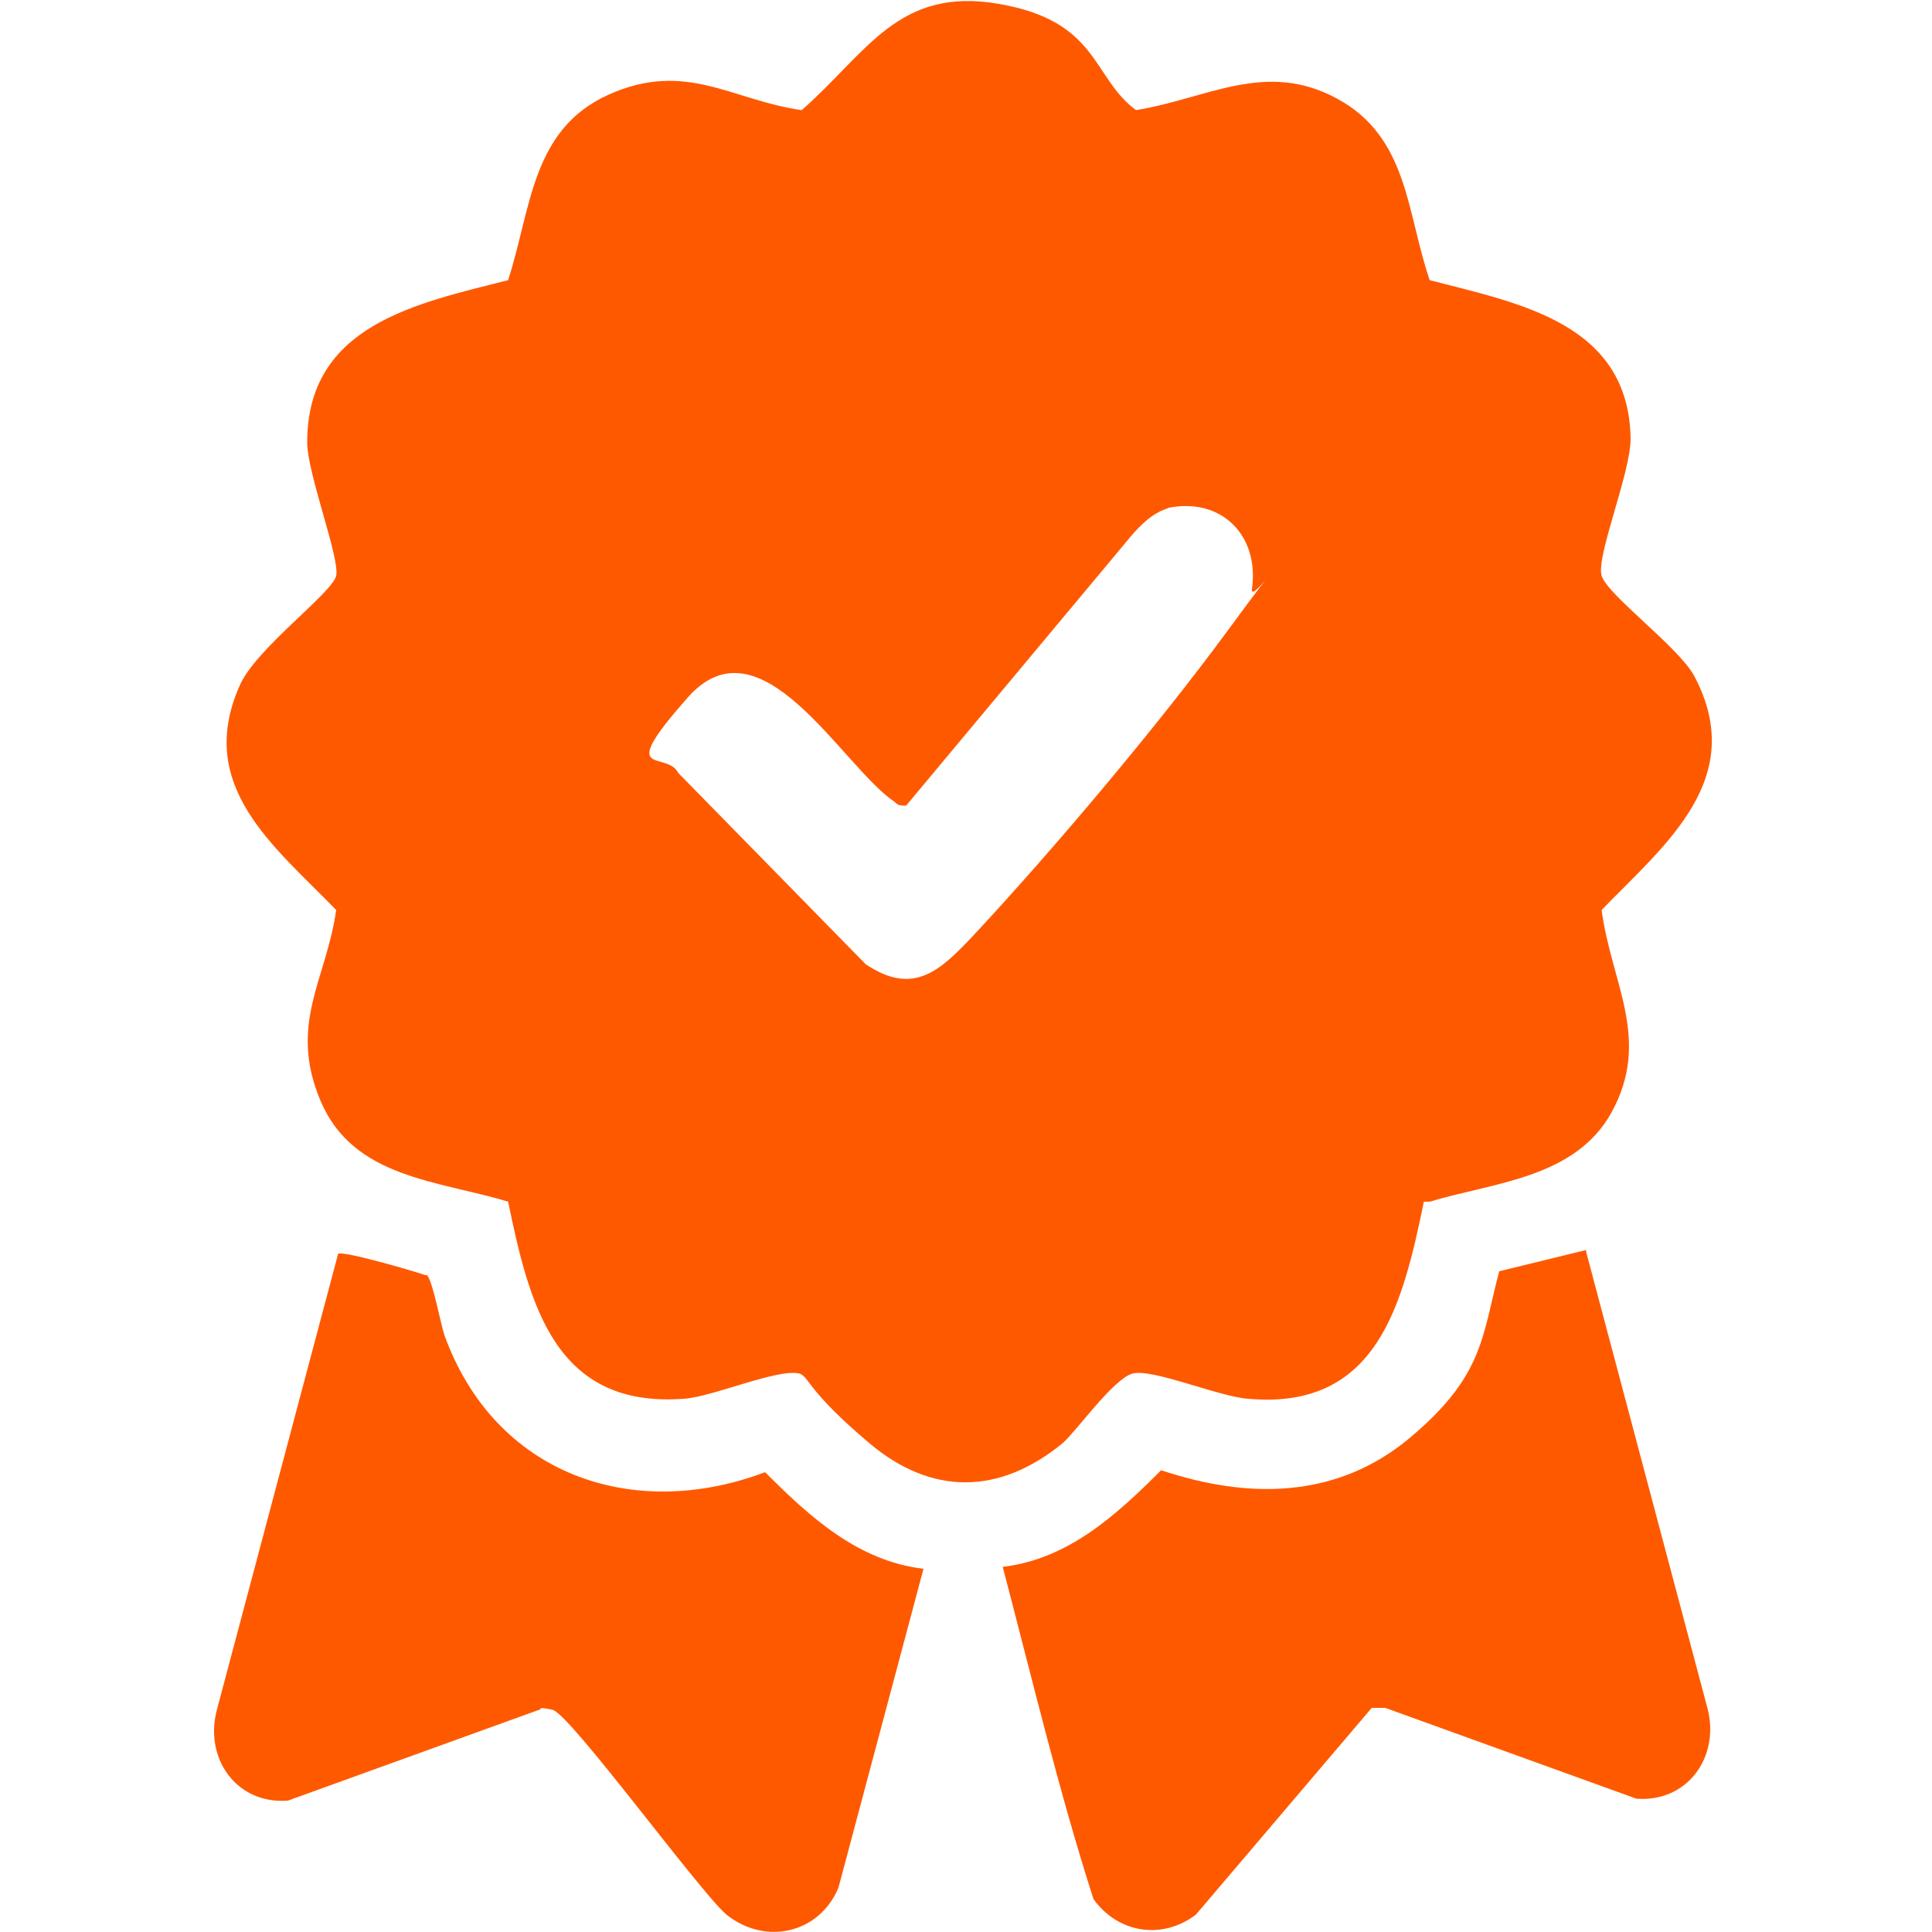
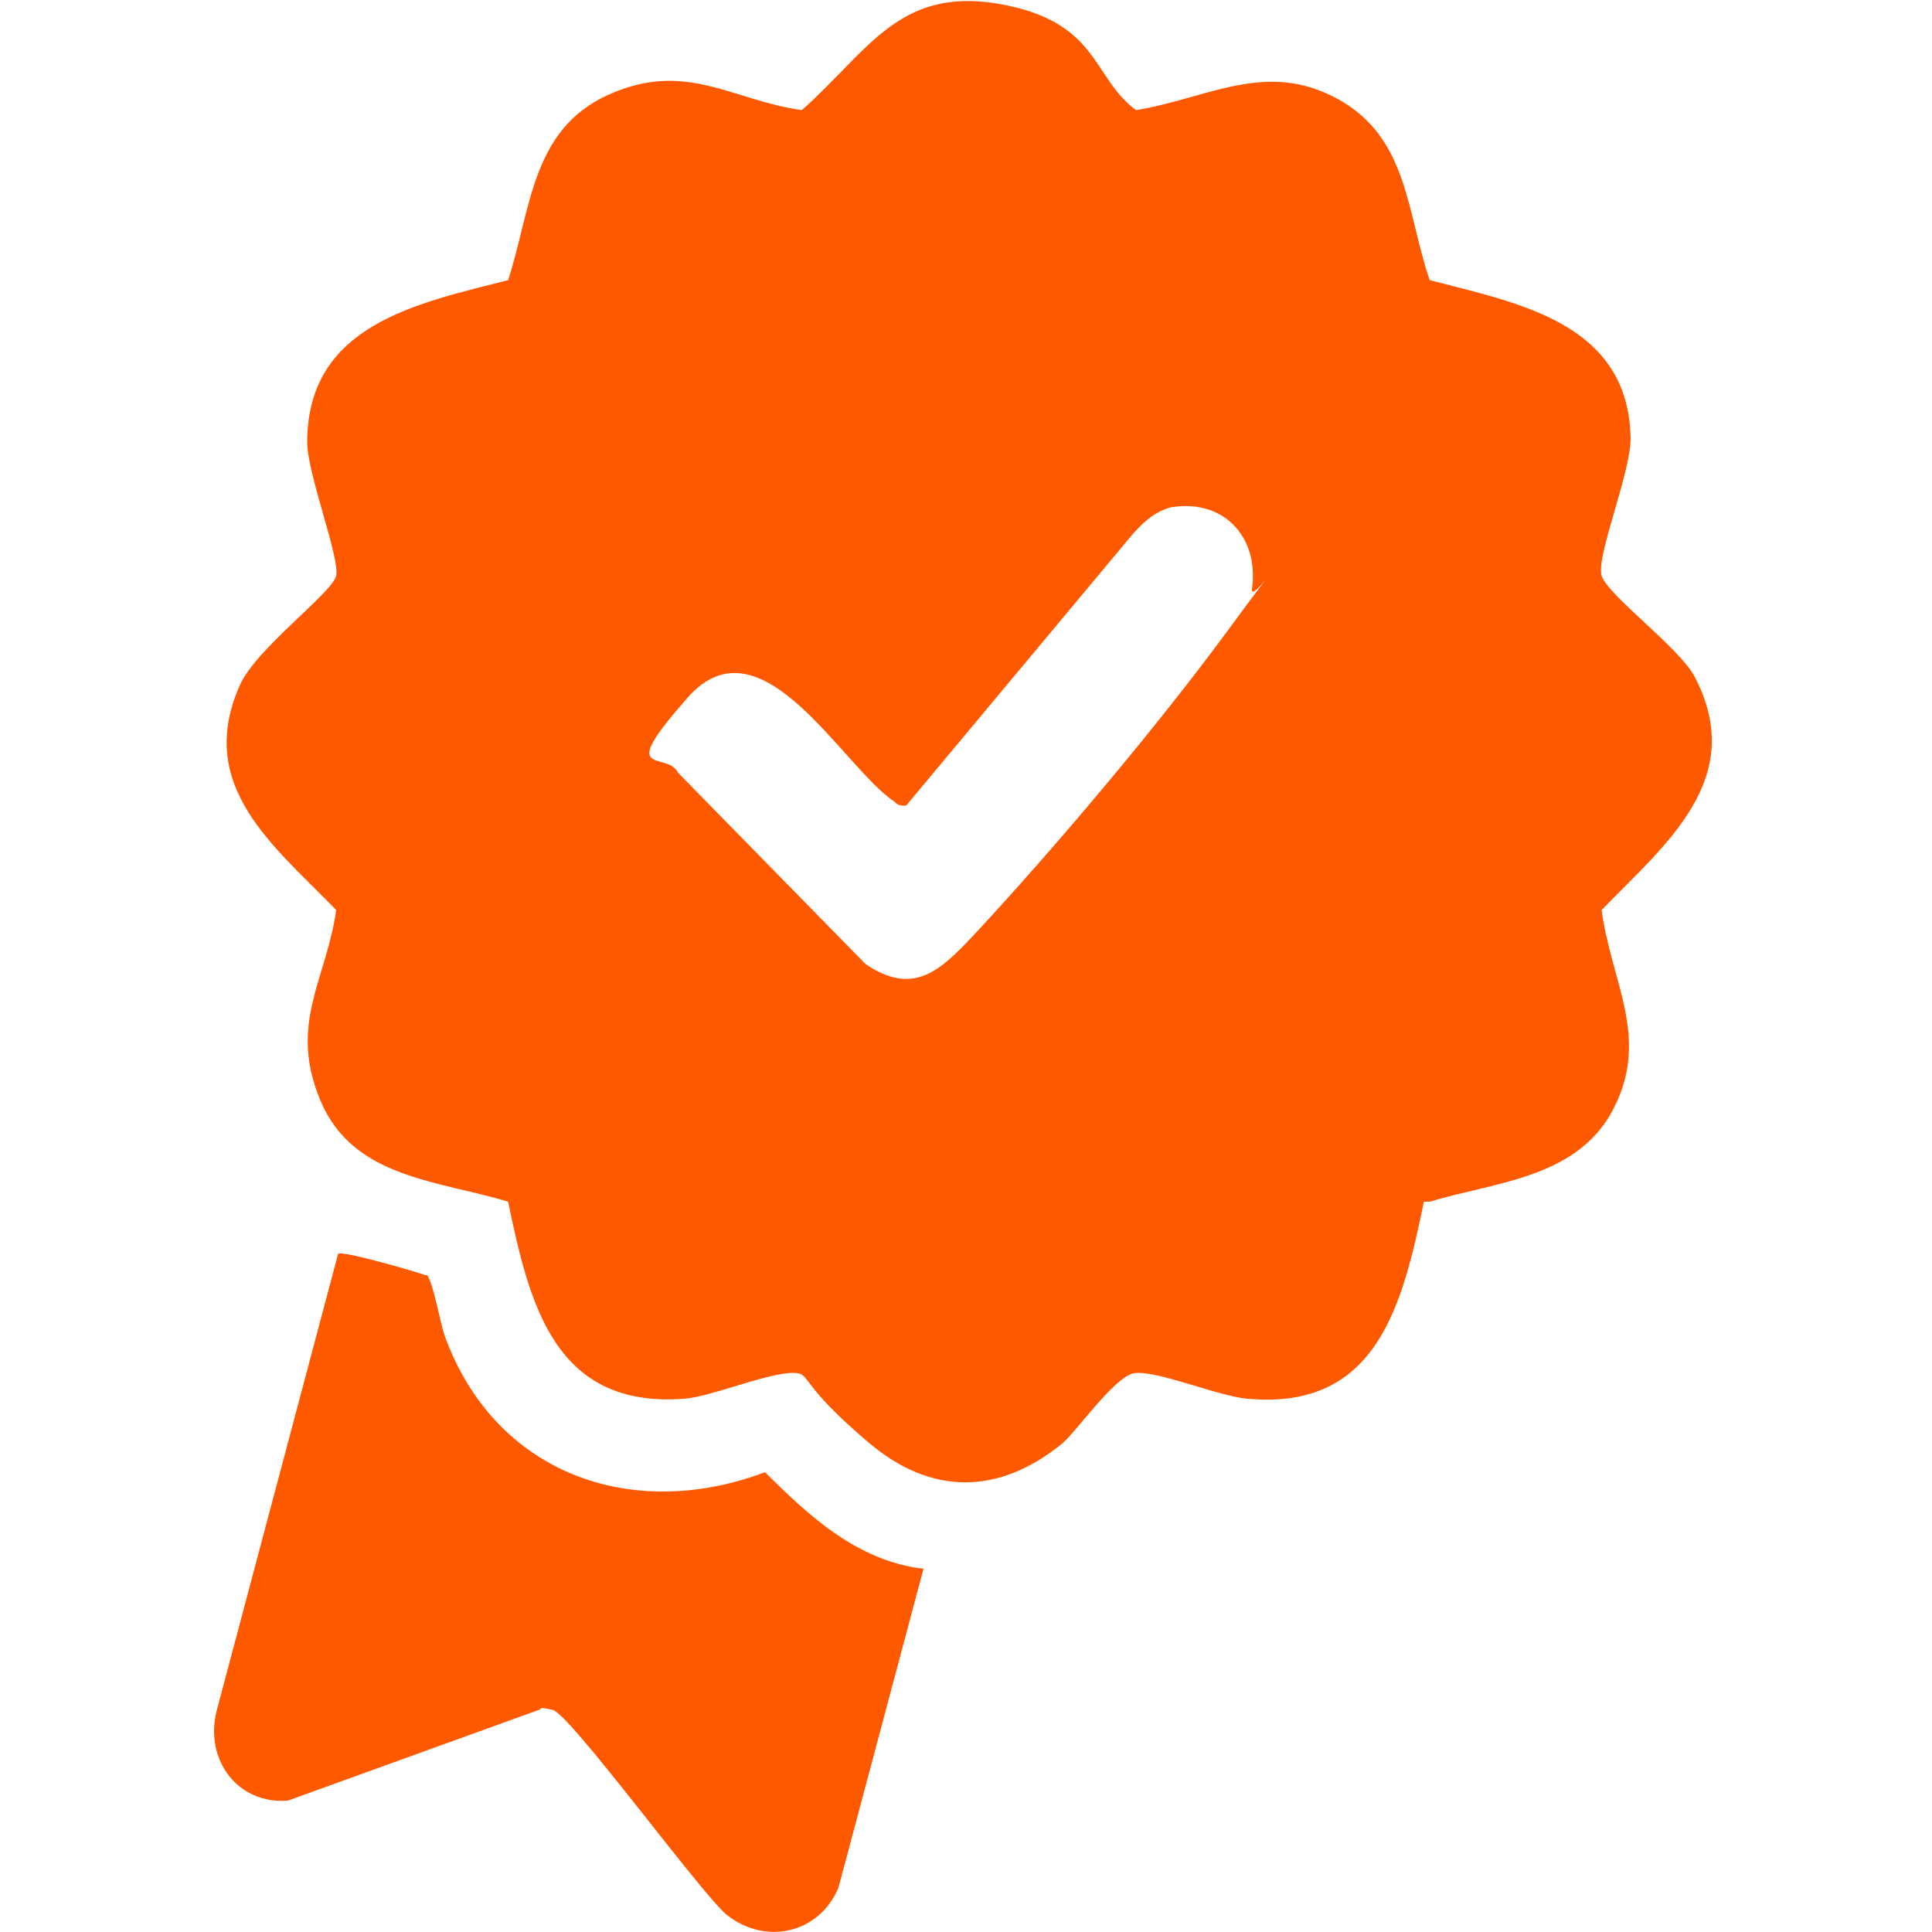
<svg xmlns="http://www.w3.org/2000/svg" id="Capa_1" version="1.1" viewBox="0 0 100 100">
  <defs>
    <style>
      .st0 {
        fill: #ff5900;
      }
    </style>
  </defs>
  <path class="st0" d="M73.7,62.2c-1.1,5.3-2.4,10.8-9.1,10.2-1.5-.1-5-1.6-6-1.3s-2.9,3-3.6,3.6c-3.3,2.7-6.8,2.7-10,0s-3.1-3.4-3.6-3.6c-1.1-.3-4.5,1.2-6,1.3-6.7.5-8-4.9-9.1-10.2-3.6-1.1-8-1.2-9.7-5.2s.3-6.3.8-9.9c-3.2-3.3-7.3-6.4-5-11.6.8-1.9,4.8-4.8,5-5.7s-1.5-5.3-1.5-6.9c0-6.1,5.7-7.2,10.4-8.4,1.2-3.7,1.2-7.8,5.2-9.6s6.4.3,10,.8c3.4-3,5-6.4,10.2-5.5s4.8,3.8,7.1,5.5c3.7-.6,6.7-2.6,10.4-.6s3.6,5.9,4.8,9.4c4.6,1.2,10.3,2.2,10.4,8.2,0,1.8-1.8,6.1-1.5,7.1s4,3.7,4.8,5.2c2.8,5.3-1.5,8.7-4.8,12.1.5,3.8,2.6,6.7.5,10.5-1.9,3.4-6.1,3.6-9.4,4.6ZM60.5,26.3c-.8.2-1.5.9-2,1.5l-11.6,13.9c-.3,0-.4,0-.6-.2-2.7-1.8-6.9-9.7-10.7-5.4s-1.1,2.7-.5,3.9l9.7,9.9c2.5,1.7,3.9.3,5.6-1.5,4.1-4.4,9.5-10.8,13.1-15.7s1.2-1.4,1.3-2.2c.4-2.8-1.6-4.8-4.4-4.2Z" />
  <path class="st0" d="M22.1,66c.3.3.7,2.5.9,3.1,2.6,7.2,9.7,9.7,16.6,7.1,2.3,2.3,4.8,4.6,8.2,5l-4.4,16.5c-1,2.4-3.8,3-5.8,1.4-1.4-1.2-8.1-10.4-9-10.6s-.5,0-.7,0l-13,4.7c-2.6.2-4.3-2.1-3.7-4.6l6.3-23.7c.2-.2,4.3,1,4.5,1.1Z" />
-   <path class="st0" d="M82.1,64.8l6.3,23.7c.6,2.5-1.1,4.8-3.7,4.6l-13-4.7h-.7c0,0-9.1,10.7-9.1,10.7-1.7,1.3-4,1-5.3-.8-1.8-5.6-3.2-11.5-4.7-17.2,3.4-.4,5.9-2.7,8.2-5,4.5,1.5,9.1,1.5,12.9-1.7s3.7-5.2,4.6-8.6l4.5-1.1Z" />
</svg>